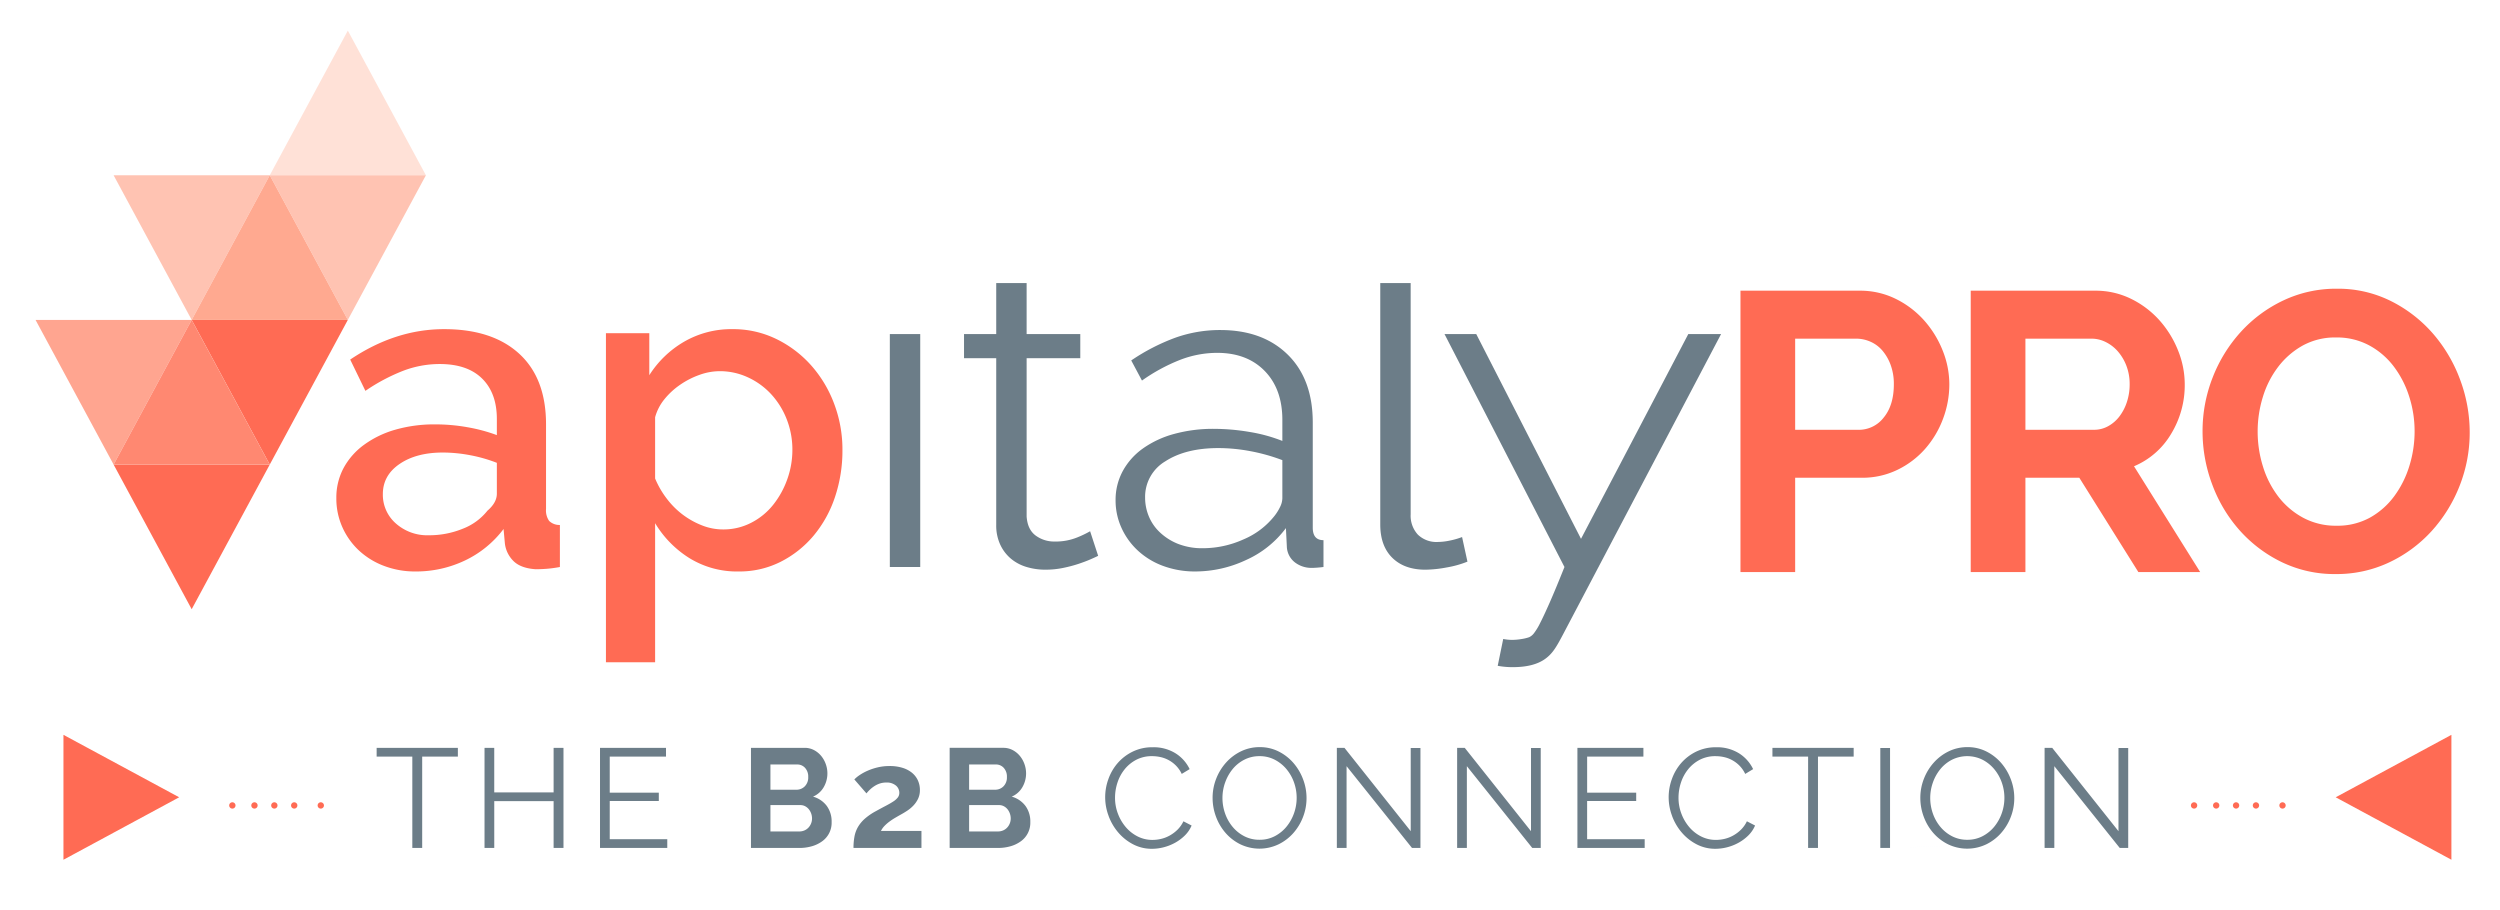
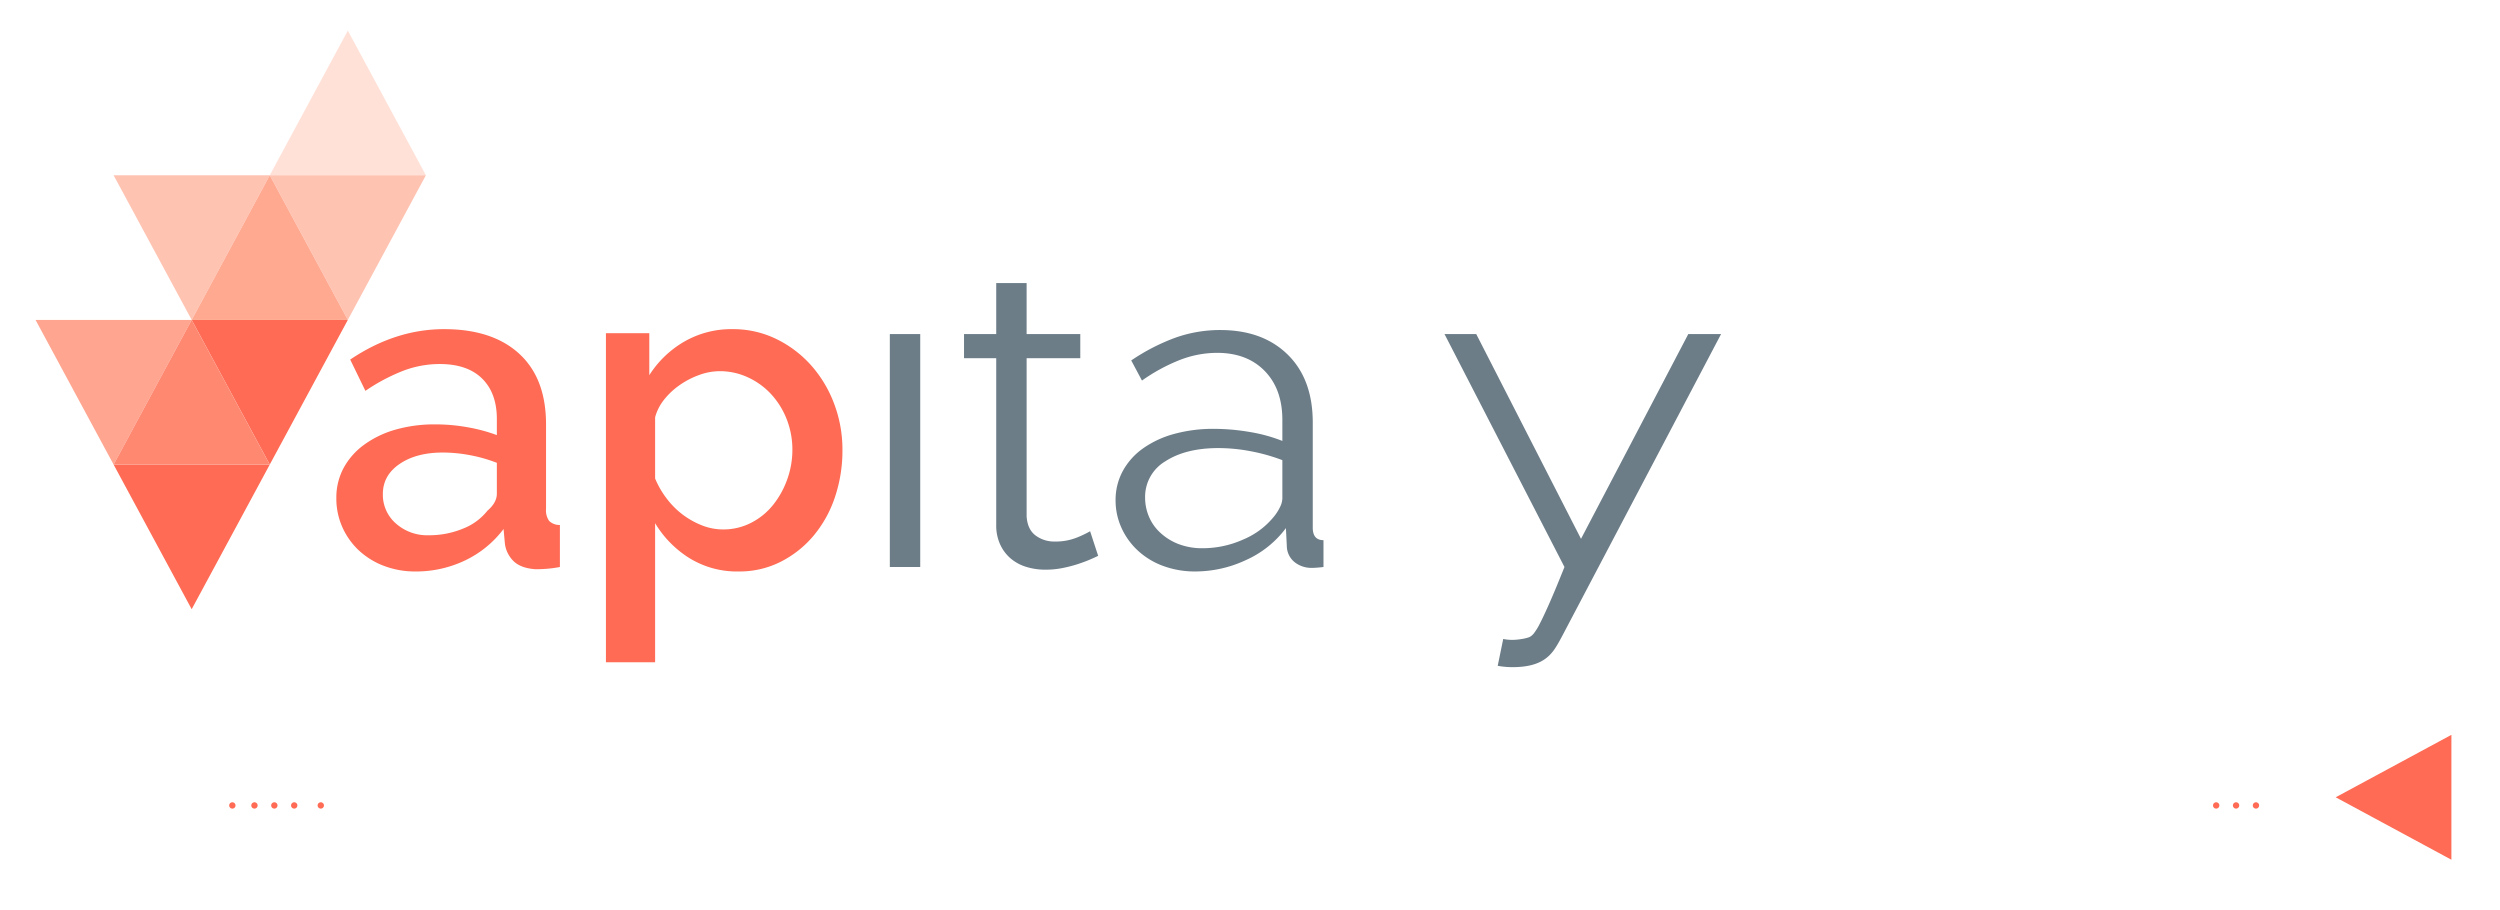
<svg xmlns="http://www.w3.org/2000/svg" viewBox="0 0 854 311">
  <defs>
    <style>
      .cls-1, .cls-11, .cls-12 {
        fill: none;
      }

      .cls-2 {
        clip-path: url(#clip-Web_1920_1);
      }

      .cls-3 {
        clip-path: url(#clip-path);
      }

      .cls-4 {
        fill: #ff6b54;
      }

      .cls-5 {
        fill: #6c7d88;
      }

      .cls-6 {
        fill: #ffa590;
      }

      .cls-7 {
        fill: #ff8871;
      }

      .cls-8 {
        fill: #ffe1d7;
      }

      .cls-9 {
        fill: #ffc3b2;
      }

      .cls-10 {
        fill: #ffa990;
      }

      .cls-11, .cls-12 {
        stroke: #ff6b54;
        stroke-linecap: round;
        stroke-linejoin: round;
        stroke-width: 2.17px;
      }

      .cls-11 {
        stroke-dasharray: 0 6.792;
      }
    </style>
    <clipPath id="clip-path">
      <path id="Path_4" data-name="Path 4" class="cls-1" d="M0,28.518H831.507V-254.714H0Z" transform="translate(0 254.714)" />
    </clipPath>
    <clipPath id="clip-Web_1920_1">
      <rect width="854" height="311" />
    </clipPath>
  </defs>
  <g id="Web_1920_1" data-name="Web 1920 – 1" class="cls-2">
    <g id="Group_26" data-name="Group 26" transform="translate(12.139 265.17)">
      <g id="Group_4" data-name="Group 4" class="cls-3" transform="translate(0 -254.714)">
        <g id="Group_1" data-name="Group 1" transform="translate(582.405 88.168)">
-           <path id="Path_1" data-name="Path 1" class="cls-4" d="M1.881,9.746V-22.475H24.625A27.4,27.4,0,0,0,36.81-25.183a29.941,29.941,0,0,0,9.476-7.175,32.868,32.868,0,0,0,6.092-10.221,33.368,33.368,0,0,0,2.166-11.846A30.957,30.957,0,0,0,52.243-66,34.558,34.558,0,0,0,45.88-76.289,31.733,31.733,0,0,0,36.2-83.6a27.3,27.3,0,0,0-12.253-2.775H-16.8V9.746Zm0-79.74H22.73a12.1,12.1,0,0,1,4.806,1.015,11.342,11.342,0,0,1,4.129,3.046,16.036,16.036,0,0,1,2.843,4.942,18.738,18.738,0,0,1,1.083,6.566q0,7.177-3.453,11.372a10.7,10.7,0,0,1-8.6,4.2H1.881ZM80.537,9.746V-22.475H98.948L119.121,9.746H140.24L117.632-26.4a26.8,26.8,0,0,0,12.657-11.033,31.954,31.954,0,0,0,4.671-16.991A30.98,30.98,0,0,0,132.659-66,34.558,34.558,0,0,0,126.3-76.289a31.724,31.724,0,0,0-9.681-7.31,27.3,27.3,0,0,0-12.252-2.775H61.854V9.746Zm0-79.74h22.608a10.913,10.913,0,0,1,4.806,1.151,13.178,13.178,0,0,1,4.2,3.249,16.294,16.294,0,0,1,2.91,4.94,17.375,17.375,0,0,1,1.083,6.228,19.186,19.186,0,0,1-.947,6.092,16.563,16.563,0,0,1-2.572,4.942,12.29,12.29,0,0,1-3.858,3.317,9.888,9.888,0,0,1-4.806,1.218H80.537ZM204.817,6.429A46.152,46.152,0,0,0,219.3-4.266,50.124,50.124,0,0,0,228.848-19.7,49.43,49.43,0,0,0,232.3-38.044a51.243,51.243,0,0,0-3.249-17.87,50.723,50.723,0,0,0-9.206-15.7,46.655,46.655,0,0,0-14.351-11.17,40.352,40.352,0,0,0-18.547-4.264,41.989,41.989,0,0,0-18.276,3.994A46.446,46.446,0,0,0,154.117-72.3,50.063,50.063,0,0,0,144.5-56.727a49.969,49.969,0,0,0-3.452,18.412A51.591,51.591,0,0,0,144.3-20.309a49.148,49.148,0,0,0,9.274,15.637A46.1,46.1,0,0,0,167.993,6.294a41.419,41.419,0,0,0,18.547,4.13,41.984,41.984,0,0,0,18.276-3.994M161.631-50.025a32.52,32.52,0,0,1,5.212-10.289,27.167,27.167,0,0,1,8.394-7.311,22.987,22.987,0,0,1,11.44-2.775,23.333,23.333,0,0,1,11.169,2.641,25.96,25.96,0,0,1,8.394,7.107,33.816,33.816,0,0,1,5.347,10.29,38.687,38.687,0,0,1,1.895,12.048A39.856,39.856,0,0,1,211.722-26.6a34.261,34.261,0,0,1-5.145,10.357,26.066,26.066,0,0,1-8.326,7.378,22.955,22.955,0,0,1-11.44,2.775A23.5,23.5,0,0,1,175.439-8.8a26.481,26.481,0,0,1-8.461-7.175,32.613,32.613,0,0,1-5.28-10.289,39.968,39.968,0,0,1-1.828-12.049,39.8,39.8,0,0,1,1.76-11.71" transform="translate(16.802 87.052)" />
-         </g>
+           </g>
        <g id="Group_2" data-name="Group 2" transform="translate(102.76 101.981)">
          <path id="Path_2" data-name="Path 2" class="cls-4" d="M2.722,8.335A29.73,29.73,0,0,1-8.043,6.424,25.947,25.947,0,0,1-16.6,1.156a24.5,24.5,0,0,1-5.65-7.939,23.916,23.916,0,0,1-2.062-9.928,21.4,21.4,0,0,1,2.443-10.234,23.9,23.9,0,0,1,6.948-7.941A33.8,33.8,0,0,1-4.226-40.08a48.057,48.057,0,0,1,13.67-1.83,62.55,62.55,0,0,1,11.147.992,56.46,56.46,0,0,1,9.926,2.671v-5.5q0-8.853-5.041-13.821T10.969-62.528a34.975,34.975,0,0,0-12.6,2.366,63.805,63.805,0,0,0-12.753,6.8l-5.194-10.69Q-4.149-74.441,12.5-74.443q16.494,0,25.658,8.4T47.319-41.91v28.863a6.257,6.257,0,0,0,1.07,4.125,5.087,5.087,0,0,0,3.663,1.373V6.807a41.982,41.982,0,0,1-4.5.613q-2.062.148-3.741.151-4.889-.31-7.407-2.6a10.1,10.1,0,0,1-3.132-6.107L32.81-6.174A35.613,35.613,0,0,1,19.6,4.591,38.77,38.77,0,0,1,2.722,8.335M7.306-4.036A30.211,30.211,0,0,0,18.835-6.251a19.888,19.888,0,0,0,8.476-6.184q3.207-2.75,3.207-5.8V-28.776a50.557,50.557,0,0,0-9.086-2.6,50.178,50.178,0,0,0-9.394-.918q-9.012,0-14.737,3.9T-8.426-18.088A13.015,13.015,0,0,0-4-8.084a16.1,16.1,0,0,0,11.3,4.048" transform="translate(24.308 74.443)" />
        </g>
        <g id="Group_3" data-name="Group 3" transform="translate(194.847 101.981)">
          <path id="Path_3" data-name="Path 3" class="cls-4" d="M4.567,8.335A30.928,30.928,0,0,1-12.308,3.753,35.789,35.789,0,0,1-23.99-8.161v47.5h-16.8V-73.069h14.814v14.358A34.731,34.731,0,0,1-14.064-70.166,32.167,32.167,0,0,1,2.429-74.443,33.622,33.622,0,0,1,17.4-71.082,38.451,38.451,0,0,1,29.31-62.072a41.7,41.7,0,0,1,7.863,13.134A44.2,44.2,0,0,1,40-33.207,49.814,49.814,0,0,1,37.4-16.942,40.326,40.326,0,0,1,30.072-3.808,35.716,35.716,0,0,1,18.848,5.05,31.192,31.192,0,0,1,4.567,8.335M-.778-6.023a20.624,20.624,0,0,0,9.622-2.29,22.986,22.986,0,0,0,7.483-6.109,30.156,30.156,0,0,0,4.813-8.7A29.679,29.679,0,0,0,22.9-33.207a28.285,28.285,0,0,0-1.91-10.386,27.266,27.266,0,0,0-5.268-8.553,25,25,0,0,0-7.943-5.8A22.8,22.8,0,0,0-2-60.085a20.479,20.479,0,0,0-6.72,1.22A28.249,28.249,0,0,0-15.364-55.5a25.322,25.322,0,0,0-5.42,4.964,16.721,16.721,0,0,0-3.207,6.187v20.923a30.823,30.823,0,0,0,3.971,6.871,28.082,28.082,0,0,0,5.5,5.5A27.77,27.77,0,0,0-7.954-7.4,19.466,19.466,0,0,0-.778-6.023" transform="translate(40.792 74.443)" />
        </g>
      </g>
      <path id="Path_5" data-name="Path 5" class="cls-5" d="M262.443-161.488h10.386v79.567H262.443Z" transform="translate(29.383 10.438)" />
      <g id="Group_9" data-name="Group 9" class="cls-3" transform="translate(0 -254.714)">
        <g id="Group_5" data-name="Group 5" transform="translate(317.176 86.247)">
          <path id="Path_6" data-name="Path 6" class="cls-5" d="M4.613,9.381c-.61.3-1.5.715-2.671,1.223S-.579,11.62-2.106,12.129A46.124,46.124,0,0,1-7.3,13.5a29.616,29.616,0,0,1-6.109.614,22.1,22.1,0,0,1-6.415-.918,14.9,14.9,0,0,1-5.345-2.825,13.894,13.894,0,0,1-3.664-4.809,15.5,15.5,0,0,1-1.377-6.72V-58.124h-11v-8.244h11V-83.786h10.386v17.418H-1.494v8.244H-19.822V-4.059q.305,4.432,3.057,6.492A10.622,10.622,0,0,0-10.2,4.495,19.512,19.512,0,0,0-2.411,3.044,34.3,34.3,0,0,0,1.864.982Z" transform="translate(41.204 83.786)" />
        </g>
        <g id="Group_6" data-name="Group 6" transform="translate(368.946 102.287)">
          <path id="Path_7" data-name="Path 7" class="cls-5" d="M2.753,8.3A31.245,31.245,0,0,1-8.395,6.393a25.785,25.785,0,0,1-8.63-5.268A23.957,23.957,0,0,1-22.6-6.663a22.494,22.494,0,0,1-1.987-9.317,20.622,20.622,0,0,1,2.446-10A22.97,22.97,0,0,1-15.268-33.7,33.62,33.62,0,0,1-4.654-38.66a50.086,50.086,0,0,1,13.67-1.756,72.966,72.966,0,0,1,12.216,1.069A53.89,53.89,0,0,1,32.383-36.29v-7.179q0-10.538-6.033-16.724T10.085-66.377A35.183,35.183,0,0,0-2.667-63.934a61.1,61.1,0,0,0-12.907,7.025l-3.666-6.874A69.265,69.265,0,0,1-4.118-71.572a45.474,45.474,0,0,1,15.273-2.6q14.506,0,23.061,8.4t8.553,23.213V-6.663q0,4.278,3.663,4.275V6.776q-1.224.152-2.288.23t-1.834.075a9.26,9.26,0,0,1-5.573-1.83,7.13,7.13,0,0,1-2.825-5.5L33.6-6.51A34.6,34.6,0,0,1,19.936,4.41,40.791,40.791,0,0,1,2.753,8.3M5.35.361A33.816,33.816,0,0,0,19.02-2.616a26.743,26.743,0,0,0,10.765-8.171,16.442,16.442,0,0,0,1.834-2.979,6.992,6.992,0,0,0,.764-2.977V-29.725a63.267,63.267,0,0,0-10.846-3.053,59.179,59.179,0,0,0-11-1.069q-11.149,0-18.1,4.5A14.087,14.087,0,0,0-14.5-16.9a16.671,16.671,0,0,0,1.223,6.26,15.71,15.71,0,0,0,3.741,5.5A19.5,19.5,0,0,0-3.354-1.165,22.576,22.576,0,0,0,5.35.361" transform="translate(24.585 74.168)" />
        </g>
        <g id="Group_7" data-name="Group 7" transform="translate(459.358 86.247)">
-           <path id="Path_8" data-name="Path 8" class="cls-5" d="M0,0H10.386V78.962a9.552,9.552,0,0,0,2.444,6.949,9.116,9.116,0,0,0,6.87,2.52,20.659,20.659,0,0,0,3.972-.456,25.946,25.946,0,0,0,4.277-1.223l1.833,8.4a34.114,34.114,0,0,1-7.1,1.987,41.4,41.4,0,0,1-7.253.764q-7.18,0-11.3-4.048T0,82.475Z" />
-         </g>
+           </g>
        <g id="Group_8" data-name="Group 8" transform="translate(481.304 103.664)">
          <path id="Path_9" data-name="Path 9" class="cls-5" d="M2.019,10.487c.508.1,1.016.176,1.528.228a14.927,14.927,0,0,0,1.526.077,19.265,19.265,0,0,0,3.285-.3,14.492,14.492,0,0,0,2.52-.61,4.406,4.406,0,0,0,1.6-1.3,20.36,20.36,0,0,0,2.138-3.513q1.3-2.519,3.284-7.024T22.943-14.1L-18.035-93.669H-7.193L28.593-23.725,65.242-93.669h11.2L22.439,8.959c-2.292,4.343-3.589,6.568-6.186,8.4s-6.237,2.748-10.919,2.748A26.582,26.582,0,0,1,.142,19.65Z" transform="translate(18.035 93.669)" />
        </g>
      </g>
      <g id="Group_10" data-name="Group 10" transform="translate(26.67 -106.474)">
        <path id="Path_11" data-name="Path 11" class="cls-4" d="M0,0,26.67,49.413,53.34,0Z" />
      </g>
      <g id="Group_11" data-name="Group 11" transform="translate(0 -155.887)">
        <path id="Path_12" data-name="Path 12" class="cls-6" d="M0,0,26.67,49.413,53.34,0Z" />
      </g>
      <g id="Group_12" data-name="Group 12" transform="translate(53.34 -155.887)">
        <path id="Path_13" data-name="Path 13" class="cls-4" d="M0,0,26.67,49.413,53.34,0Z" />
      </g>
      <g id="Group_13" data-name="Group 13" transform="translate(26.67 -155.887)">
        <path id="Path_14" data-name="Path 14" class="cls-7" d="M5.371,4.975-21.3-44.438-47.969,4.975Z" transform="translate(47.969 44.438)" />
      </g>
      <g id="Group_14" data-name="Group 14" transform="translate(80.01 -254.714)">
        <path id="Path_15" data-name="Path 15" class="cls-8" d="M2.685,0-23.984,49.413h53.34Z" transform="translate(23.984)" />
      </g>
      <g id="Group_15" data-name="Group 15" transform="translate(26.67 -205.301)">
        <path id="Path_16" data-name="Path 16" class="cls-9" d="M0,0,26.67,49.413,53.34,0Z" />
      </g>
      <g id="Group_16" data-name="Group 16" transform="translate(80.01 -205.301)">
        <path id="Path_17" data-name="Path 17" class="cls-9" d="M0,0,26.67,49.413,53.34,0Z" />
      </g>
      <g id="Group_17" data-name="Group 17" transform="translate(53.34 -205.301)">
        <path id="Path_18" data-name="Path 18" class="cls-10" d="M5.371,4.975-21.3-44.438-47.969,4.975Z" transform="translate(47.969 44.438)" />
      </g>
      <g id="Group_18" data-name="Group 18" transform="translate(744.911 9.967)">
        <path id="Path_19" data-name="Path 19" class="cls-11" d="M0,0H18.881" />
      </g>
      <g id="Group_19" data-name="Group 19" transform="translate(737.359 9.967)">
-         <path id="Path_20" data-name="Path 20" class="cls-12" d="M0,0H0M30.21,0h0" />
-       </g>
+         </g>
      <g id="Group_20" data-name="Group 20" transform="translate(74.783 9.967)">
        <path id="Path_21" data-name="Path 21" class="cls-11" d="M0,0H18.881" />
      </g>
      <g id="Group_21" data-name="Group 21" transform="translate(67.231 9.967)">
        <path id="Path_22" data-name="Path 22" class="cls-12" d="M0,0H0M30.21,0h0" />
      </g>
      <g id="Group_22" data-name="Group 22" transform="translate(785.735 -14.151)">
        <path id="Path_23" data-name="Path 23" class="cls-4" d="M0,2.148,39.527,23.482V-19.186Z" transform="translate(0 19.186)" />
      </g>
      <g id="Group_23" data-name="Group 23" transform="translate(9.537 -14.151)">
-         <path id="Path_24" data-name="Path 24" class="cls-4" d="M0,4.3,39.527-17.038,0-38.372Z" transform="translate(0 38.372)" />
-       </g>
+         </g>
      <g id="Group_25" data-name="Group 25" class="cls-3" transform="translate(0 -254.714)">
        <g id="Group_24" data-name="Group 24" transform="translate(116.522 244.764)">
-           <path id="Path_25" data-name="Path 25" class="cls-5" d="M2.794.024H-24.952V3.011h12.187V34.225h3.371V3.011H2.794ZM35.5.024V15.246H15.222V.024H11.9v34.2h3.325V18.233H35.5V34.225h3.373V.024ZM54.673,31.239V18.185H71.436V15.343H54.673V3.011h19.22V.024H51.35v34.2H74.327V31.239ZM128.762,19.8a8.8,8.8,0,0,0-4.649-3.107,7.633,7.633,0,0,0,3.662-3.251,9.37,9.37,0,0,0,.7-7.853,9.169,9.169,0,0,0-1.566-2.793,8.045,8.045,0,0,0-2.456-2,6.769,6.769,0,0,0-3.228-.771H102.918v34.2H119.44a15.3,15.3,0,0,0,4.263-.577,11.169,11.169,0,0,0,3.517-1.687,7.756,7.756,0,0,0,3.251-6.551,8.983,8.983,0,0,0-1.71-5.612m-5.323,6.094a4.512,4.512,0,0,1-.915,1.421,4.1,4.1,0,0,1-1.373.94,4.333,4.333,0,0,1-1.71.337h-9.874V19.581h10.212a3.5,3.5,0,0,1,1.589.361,3.96,3.96,0,0,1,1.253.987,4.94,4.94,0,0,1,.843,1.469,5.032,5.032,0,0,1,.312,1.758,4.515,4.515,0,0,1-.337,1.735m-4.72-20.183a3.519,3.519,0,0,1,2.673,1.155A4.4,4.4,0,0,1,122.476,10a4.244,4.244,0,0,1-1.181,3.179,3.941,3.941,0,0,1-2.866,1.156h-8.863V5.709Zm42.437,28.516V28.4H147.33a6.513,6.513,0,0,1,1.229-1.735,13.435,13.435,0,0,1,1.758-1.517q.964-.7,1.952-1.277t1.855-1.06q1.059-.579,2.192-1.325a12.087,12.087,0,0,0,2.095-1.758A8.978,8.978,0,0,0,160,17.414a6.812,6.812,0,0,0,.626-2.987,7.814,7.814,0,0,0-.7-3.3,7.249,7.249,0,0,0-2.024-2.6,9.583,9.583,0,0,0-3.251-1.686,14.684,14.684,0,0,0-4.383-.6A17.392,17.392,0,0,0,146.2,6.7a20,20,0,0,0-3.468,1.156,17.2,17.2,0,0,0-2.721,1.492,10.869,10.869,0,0,0-1.782,1.47l4.142,4.768a12.856,12.856,0,0,1,1.277-1.372,10.374,10.374,0,0,1,1.542-1.181,8.137,8.137,0,0,1,1.806-.843,6.853,6.853,0,0,1,2.119-.312,4.819,4.819,0,0,1,3.324,1.035,3.219,3.219,0,0,1,1.156,2.481A2.6,2.6,0,0,1,153.064,17a6.2,6.2,0,0,1-1.566,1.373q-1.037.676-2.553,1.469T145.5,21.7a20.022,20.022,0,0,0-3.708,2.553,11.64,11.64,0,0,0-2.313,2.794,10.27,10.27,0,0,0-1.2,3.251,20.937,20.937,0,0,0-.337,3.925ZM196.633,19.8a8.794,8.794,0,0,0-4.648-3.107,7.625,7.625,0,0,0,3.661-3.251,9.312,9.312,0,0,0,1.252-4.7,9.409,9.409,0,0,0-.554-3.156,9.146,9.146,0,0,0-1.566-2.793,8.046,8.046,0,0,0-2.456-2,6.762,6.762,0,0,0-3.227-.771H170.789v34.2h16.523a15.3,15.3,0,0,0,4.262-.577,11.157,11.157,0,0,0,3.517-1.687,7.756,7.756,0,0,0,3.251-6.551,8.983,8.983,0,0,0-1.71-5.612m-5.323,6.094a4.493,4.493,0,0,1-.915,1.421,4.094,4.094,0,0,1-1.372.94,4.341,4.341,0,0,1-1.71.337h-9.875V19.581h10.212a3.5,3.5,0,0,1,1.589.361,3.936,3.936,0,0,1,1.253.987,4.917,4.917,0,0,1,.843,1.469,5.033,5.033,0,0,1,.314,1.758,4.515,4.515,0,0,1-.338,1.735m-4.72-20.183a3.519,3.519,0,0,1,2.673,1.155A4.4,4.4,0,0,1,190.347,10a4.248,4.248,0,0,1-1.18,3.179,3.943,3.943,0,0,1-2.867,1.156h-8.863V5.709Zm38.5,17.606a18.638,18.638,0,0,0,3.3,5.637,16.914,16.914,0,0,0,5.058,4.022,13.666,13.666,0,0,0,6.455,1.541,16.048,16.048,0,0,0,4.022-.529,16.627,16.627,0,0,0,3.879-1.541,15.245,15.245,0,0,0,3.324-2.481,10.476,10.476,0,0,0,2.312-3.4l-2.794-1.444a10.2,10.2,0,0,1-2.023,2.866,12.373,12.373,0,0,1-2.625,1.976,11.412,11.412,0,0,1-2.939,1.155,12.733,12.733,0,0,1-2.962.361,11.1,11.1,0,0,1-5.082-1.18,12.982,12.982,0,0,1-4.046-3.179,15.442,15.442,0,0,1-2.7-4.6,15.211,15.211,0,0,1-.987-5.444,16.522,16.522,0,0,1,.82-5.129,14.266,14.266,0,0,1,2.432-4.552,12.543,12.543,0,0,1,3.974-3.276,11.451,11.451,0,0,1,5.443-1.252,13.441,13.441,0,0,1,2.842.312,10.633,10.633,0,0,1,5.3,2.914,10.417,10.417,0,0,1,1.976,2.842l2.7-1.638a13,13,0,0,0-4.818-5.4,14.15,14.15,0,0,0-7.8-2.07,15.2,15.2,0,0,0-6.889,1.517,16.179,16.179,0,0,0-5.106,3.926,17.028,17.028,0,0,0-3.156,5.468,18.036,18.036,0,0,0,.1,12.572m57.925,9.731A16.308,16.308,0,0,0,288.1,29.24a18,18,0,0,0,3.371-5.515,17.767,17.767,0,0,0,1.229-6.552,18.044,18.044,0,0,0-1.156-6.335,18.359,18.359,0,0,0-3.251-5.563A16.391,16.391,0,0,0,283.231,1.3,14.106,14.106,0,0,0,276.7-.217,14.429,14.429,0,0,0,270.344,1.2a16.457,16.457,0,0,0-5.106,3.83,18.1,18.1,0,0,0-3.4,5.54,17.792,17.792,0,0,0-1.228,6.552,18.357,18.357,0,0,0,1.155,6.406,17.742,17.742,0,0,0,3.276,5.564,16.239,16.239,0,0,0,5.082,3.9,15.088,15.088,0,0,0,12.886.048M264.878,11.922a15.133,15.133,0,0,1,2.529-4.576,12.494,12.494,0,0,1,4-3.251,11.2,11.2,0,0,1,5.251-1.229,11.074,11.074,0,0,1,5.106,1.18,12.949,12.949,0,0,1,4,3.156,14.679,14.679,0,0,1,2.625,4.552,15.719,15.719,0,0,1,.048,10.573A15.174,15.174,0,0,1,285.9,26.9a12.81,12.81,0,0,1-4,3.276,11.023,11.023,0,0,1-5.251,1.252,11.163,11.163,0,0,1-5.154-1.18,12.78,12.78,0,0,1-4-3.18,14.588,14.588,0,0,1-2.6-4.576,15.92,15.92,0,0,1-.915-5.371,15.668,15.668,0,0,1,.892-5.2m63.849,22.3h2.891V.072h-3.324V28.493L305.653.024h-2.6v34.2h3.324V6.287Zm41.089,0h2.891V.072h-3.324V28.493L346.743.024h-2.6v34.2h3.324V6.287Zm18.739-2.986V18.185h16.763V15.343H388.554V3.011h19.22V.024H385.231v34.2h22.978V31.239Zm29.022-7.925a18.639,18.639,0,0,0,3.3,5.637,16.914,16.914,0,0,0,5.058,4.022,13.666,13.666,0,0,0,6.455,1.541,16.048,16.048,0,0,0,4.022-.529,16.6,16.6,0,0,0,3.877-1.541,15.225,15.225,0,0,0,3.325-2.481,10.476,10.476,0,0,0,2.312-3.4l-2.794-1.444a10.221,10.221,0,0,1-2.023,2.866,12.4,12.4,0,0,1-2.625,1.976,11.412,11.412,0,0,1-2.939,1.155,12.733,12.733,0,0,1-2.962.361A11.1,11.1,0,0,1,427.5,30.3a12.982,12.982,0,0,1-4.046-3.179,15.443,15.443,0,0,1-2.7-4.6,15.211,15.211,0,0,1-.987-5.444,16.553,16.553,0,0,1,.818-5.129,14.289,14.289,0,0,1,2.433-4.552,12.543,12.543,0,0,1,3.974-3.276,11.451,11.451,0,0,1,5.443-1.252,13.441,13.441,0,0,1,2.842.312,10.632,10.632,0,0,1,5.3,2.914,10.417,10.417,0,0,1,1.976,2.842l2.7-1.638a12.99,12.99,0,0,0-4.817-5.4,14.15,14.15,0,0,0-7.8-2.07,15.2,15.2,0,0,0-6.889,1.517,16.179,16.179,0,0,0-5.106,3.926,17.028,17.028,0,0,0-3.156,5.468,18.036,18.036,0,0,0,.1,12.572M479.6.024H451.849V3.011h12.187V34.225h3.373V3.011H479.6Zm12.427.048H488.7V34.225h3.324Zm0,34.153,32.756-1.18a16.308,16.308,0,0,0,5.082-3.805,18.024,18.024,0,0,0,3.373-5.515,17.787,17.787,0,0,0,1.228-6.552,18.041,18.041,0,0,0-1.155-6.335,18.385,18.385,0,0,0-3.252-5.563A16.392,16.392,0,0,0,525,1.3a14.1,14.1,0,0,0-6.527-1.518A14.42,14.42,0,0,0,512.111,1.2,16.443,16.443,0,0,0,507,5.034a18.058,18.058,0,0,0-3.4,5.54,17.77,17.77,0,0,0-1.229,6.552,18.358,18.358,0,0,0,1.156,6.406,17.718,17.718,0,0,0,3.275,5.564,16.244,16.244,0,0,0,5.083,3.9,15.086,15.086,0,0,0,12.885.048M506.643,11.922a15.134,15.134,0,0,1,2.529-4.576,12.5,12.5,0,0,1,4-3.251,11.737,11.737,0,0,1,10.357-.049,12.958,12.958,0,0,1,4,3.156,14.679,14.679,0,0,1,2.625,4.552,15.719,15.719,0,0,1,.048,10.573,15.126,15.126,0,0,1-2.529,4.577,12.818,12.818,0,0,1-4,3.276,11.03,11.03,0,0,1-5.251,1.252,11.167,11.167,0,0,1-5.155-1.18,12.779,12.779,0,0,1-4-3.18,14.587,14.587,0,0,1-2.6-4.576,15.947,15.947,0,0,1-.915-5.371,15.669,15.669,0,0,1,.892-5.2m63.85,22.3h2.89V.072H570.06V28.493L547.419.024h-2.6v34.2h3.324V6.287Z" transform="translate(24.952 0.217)" />
-         </g>
+           </g>
      </g>
    </g>
  </g>
</svg>